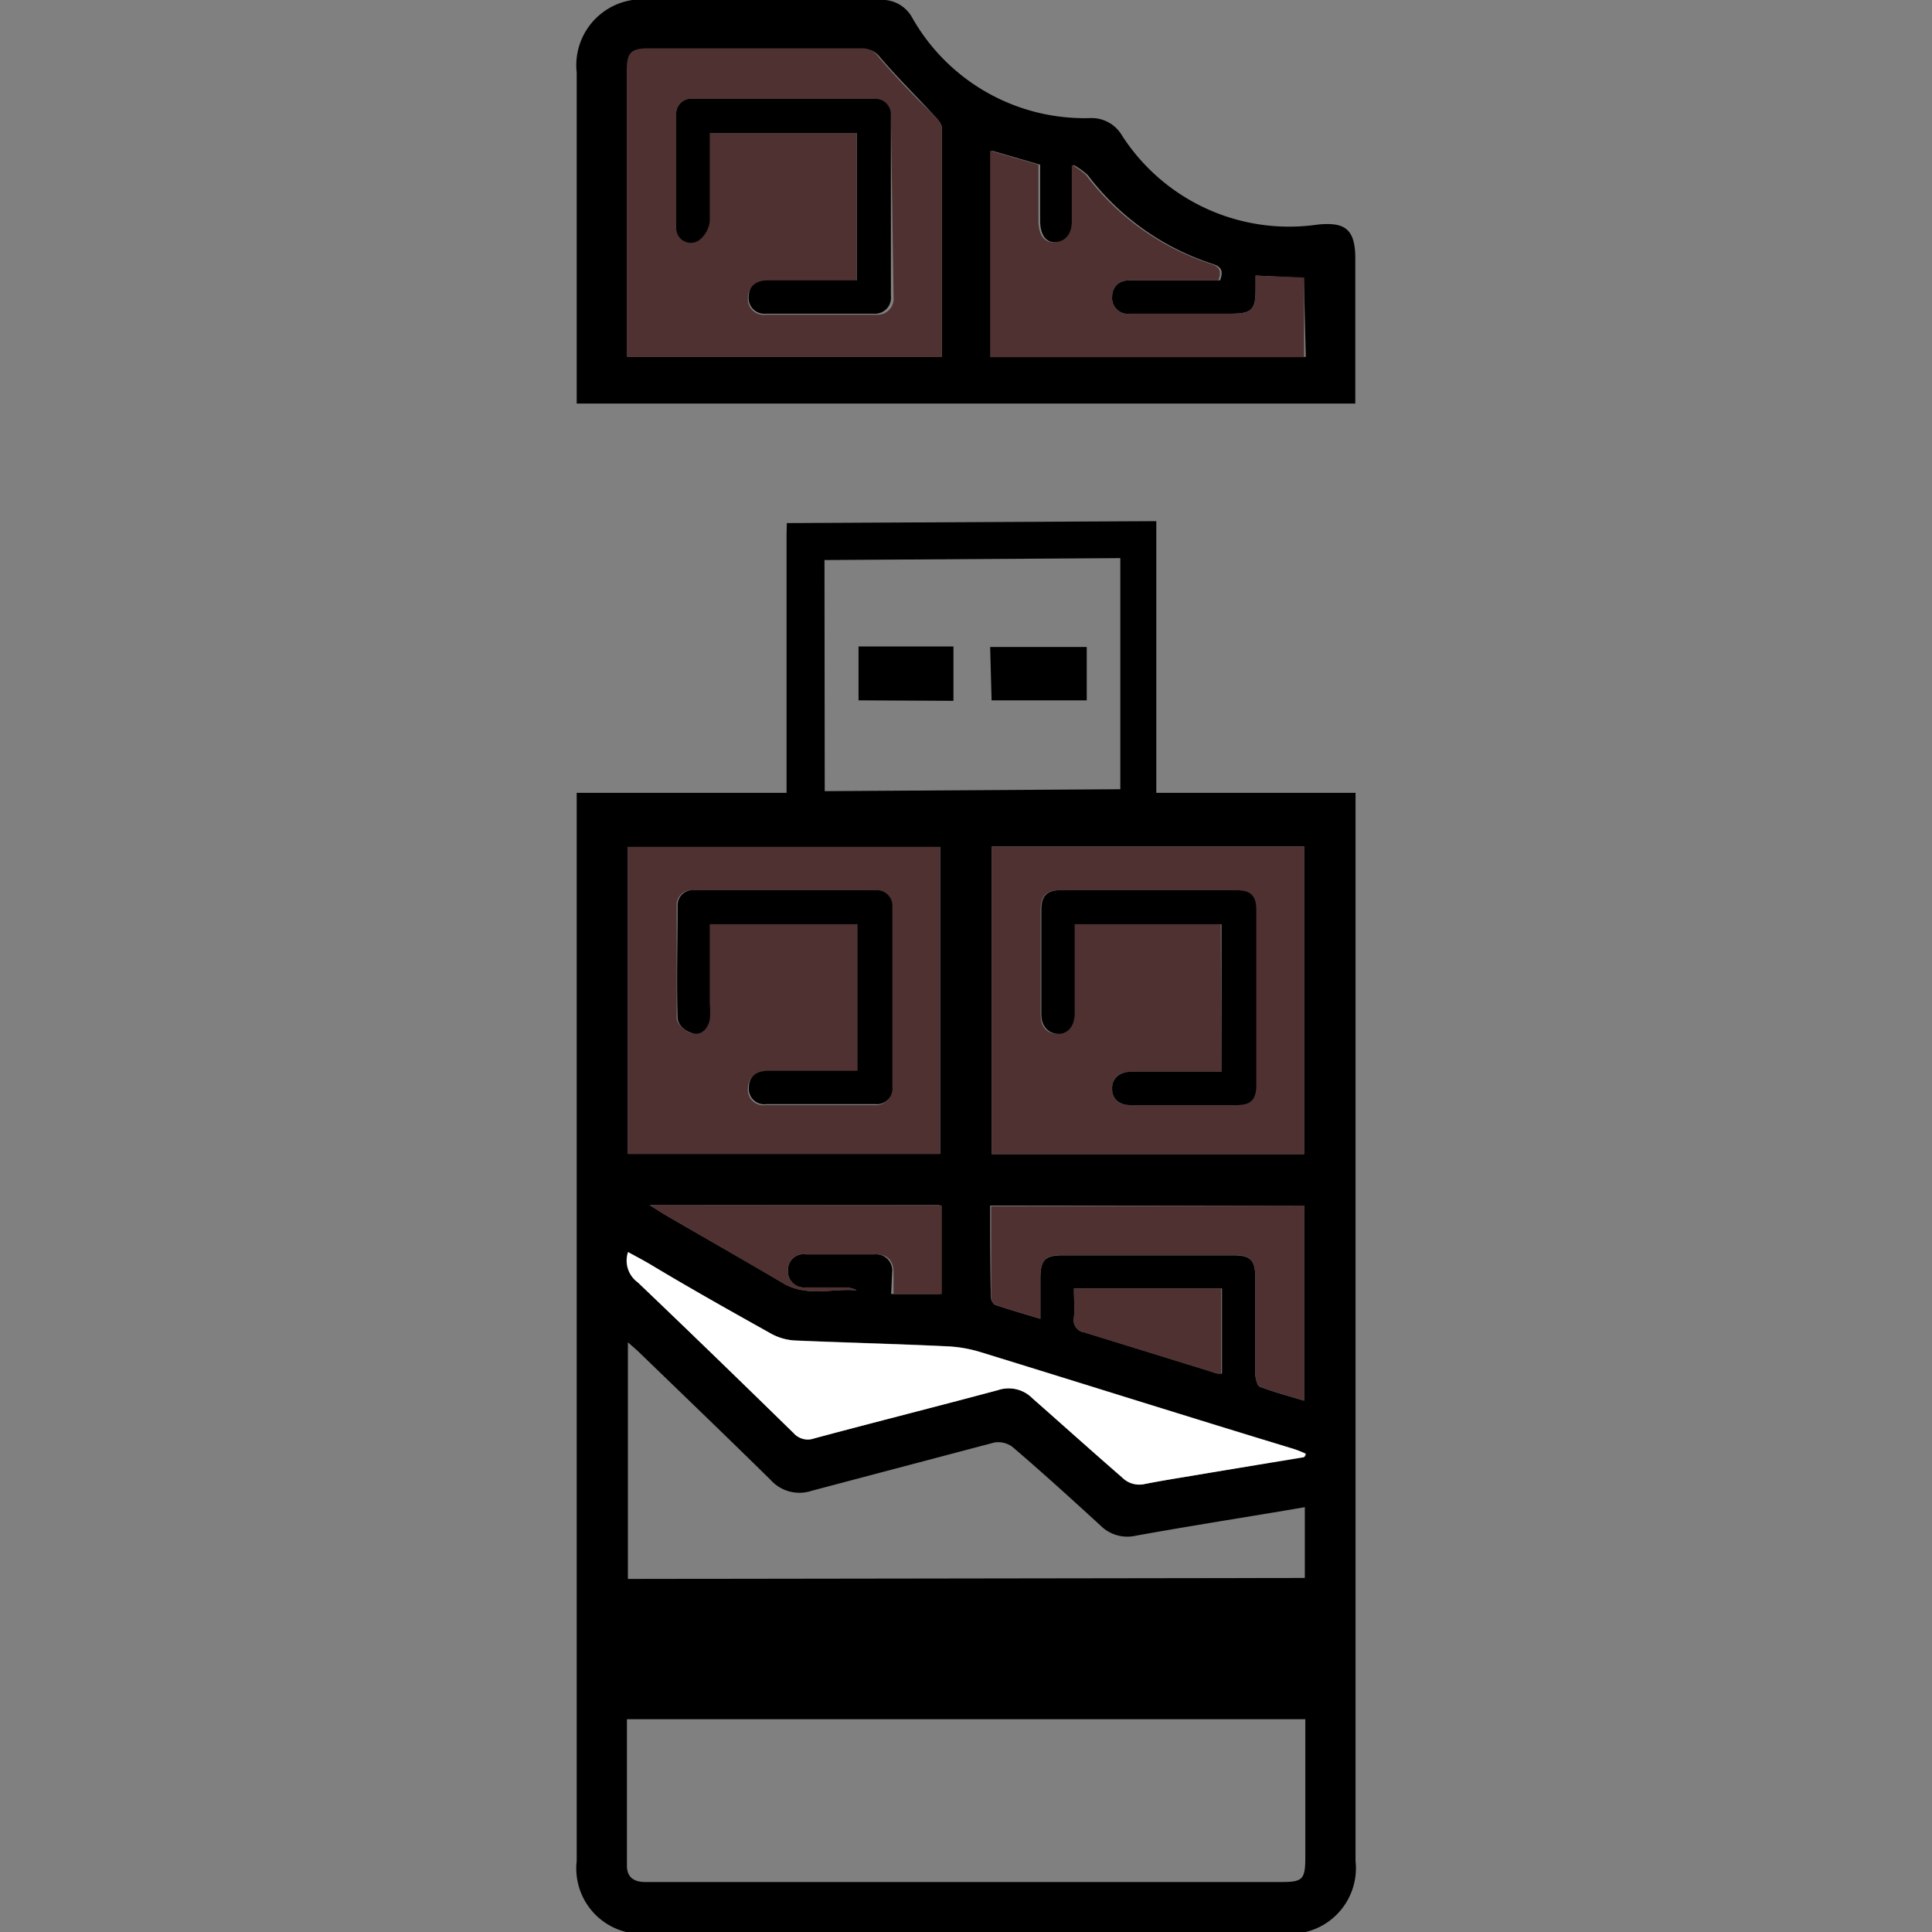
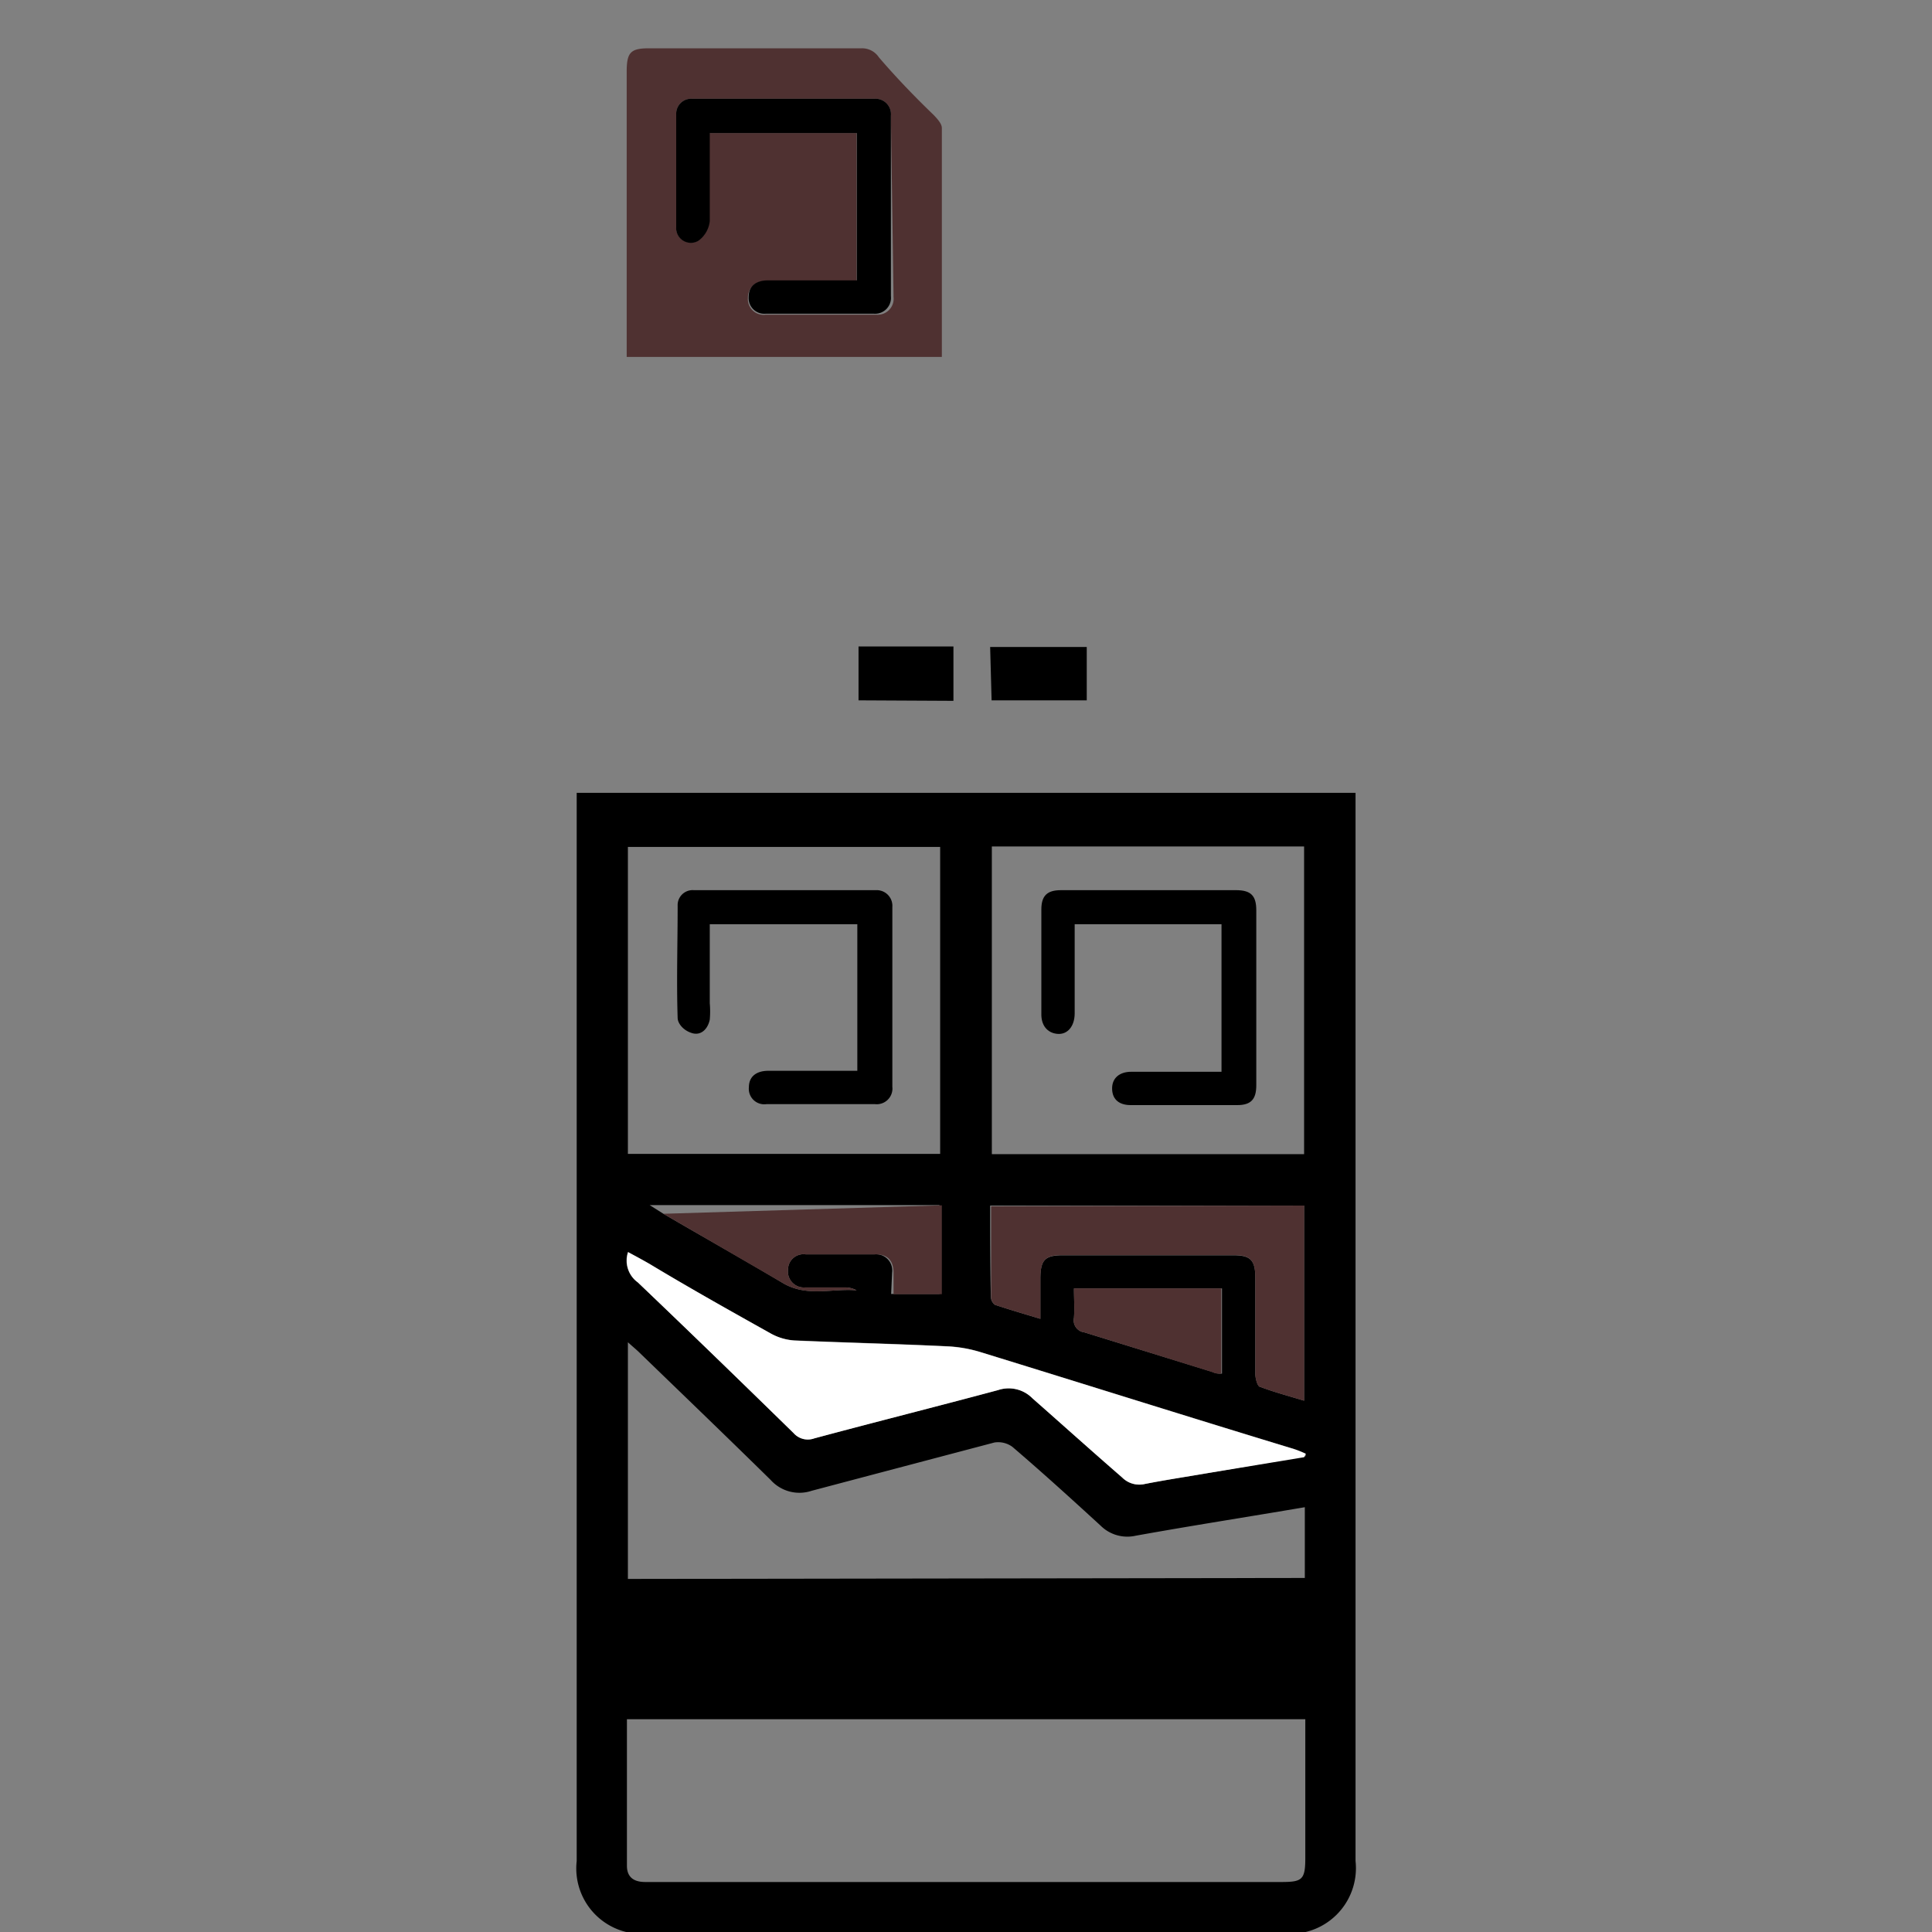
<svg xmlns="http://www.w3.org/2000/svg" id="Capa_1" data-name="Capa 1" viewBox="0 0 80 80">
  <rect x="0" y="0" width="80" height="80" fill="#808080" stroke="none" />
  <defs>
    <style>.cls-1{fill:#4f3131;}.cls-2{fill:#fff;}</style>
  </defs>
  <title>Iconos Cake</title>
-   <path d="M32.58,21.66l15.3-.08c0,1.19,0,2.34,0,3.48q0,3.86,0,7.69a.64.64,0,0,0,.28.56c.68.52-16.51.53-15.73-.05a.55.55,0,0,0,.14-.41c0-3.57,0-7.15,0-10.72Zm1.57,11.1,12.24-.08,0-9.57-12.25.08Z" />
  <path d="M35.55,29V26.77h3.93l0,2.25Z" />
  <path d="M41,26.79H45V29l-3.94,0Z" />
  <path d="M23.88,32.83V77.06a2.71,2.71,0,0,0,3,3H53.13a2.72,2.72,0,0,0,3-3V32.83Zm17.19,2.22H54V47.79H41.07Zm0,14.87H54V58c-.62-.19-1.23-.35-1.81-.57-.12,0-.2-.34-.21-.52,0-1.34,0-2.68,0-4,0-.73-.2-.93-.9-.93q-3.54,0-7.08,0c-.72,0-.91.19-.92.92v1.71c-.66-.2-1.28-.38-1.88-.58a.42.42,0,0,1-.17-.32C41,52.44,41,51.19,41,49.92Zm3.43,3.43h6.1v3.53c-.12,0-.25,0-.36-.06L44.9,55.17a.5.5,0,0,1-.43-.6C44.5,54.17,44.47,53.78,44.47,53.35Zm-7.56-.65a.67.67,0,0,0-.73-.76H33.36a.64.64,0,0,0-.73.64.66.66,0,0,0,.71.73c.54,0,1.07,0,1.61,0a1,1,0,0,1,.52.12c-1-.09-2,.28-3-.27-1.68-1-3.34-1.93-5-2.9l-.57-.36h12v3.68h-2ZM26,35.07H38.93V47.78H26Zm0,16.77.89.49c1.66,1,3.32,1.93,5,2.87a2.2,2.2,0,0,0,1,.3c2.09.09,4.18.14,6.27.24a5.59,5.59,0,0,1,1.46.25c4.32,1.33,8.63,2.69,12.94,4a4.34,4.34,0,0,1,.5.2.45.45,0,0,1,0,.11L50,61c-.87.15-1.74.28-2.61.45a1,1,0,0,1-.93-.27C45.21,60.09,44,59,42.75,57.9a1.38,1.38,0,0,0-1.42-.34c-2.54.68-5.08,1.32-7.62,2a.77.77,0,0,1-.85-.22q-3.21-3.15-6.45-6.24A1.11,1.11,0,0,1,26,51.84Zm0,13.54v-9.8c.21.19.36.31.5.45,1.81,1.75,3.62,3.49,5.41,5.25a1.6,1.6,0,0,0,1.7.45q3.78-1,7.57-2a1,1,0,0,1,.74.18c1.24,1.06,2.45,2.16,3.65,3.26a1.57,1.57,0,0,0,1.46.42c2.33-.42,4.65-.78,7-1.18v2.93ZM54.05,76.93c0,.91-.13,1-1,1H26.72c-.44,0-.75-.17-.76-.65,0-2,0-4,0-6.09H54.05Z" />
-   <path d="M54.56,9.3a8.23,8.23,0,0,1-8.12-3.72,1.45,1.45,0,0,0-1.29-.69A8.2,8.2,0,0,1,37.76.71,1.41,1.41,0,0,0,36.41,0C33.26,0,30.11,0,27,0A2.73,2.73,0,0,0,23.88,3V16.71H56.12v-6C56.12,9.51,55.72,9.18,54.56,9.3ZM26,14.78V2.94c0-.74.17-.91.92-.91,2.94,0,5.88,0,8.81,0a.83.83,0,0,1,.71.34c.71.83,1.48,1.59,2.23,2.4.14.15.33.35.33.53,0,3.14,0,6.29,0,9.48Zm28.07,0h-13V6.24l2,.58V9.13c0,.61.25.95.71.9s.68-.41.67-.89V6.83a2.75,2.75,0,0,1,.6.43,10.54,10.54,0,0,0,5.17,3.67c.37.12.44.31.3.68H46.76c-.42,0-.71.25-.71.69a.65.65,0,0,0,.74.69h4.15c.89,0,1.05-.15,1.05-1v-.58l2,.1Z" />
-   <path class="cls-1" d="M38.92,47.78H26V35.07H38.92Zm-3.42-3.4H31.74c-.44,0-.76.22-.77.68a.64.64,0,0,0,.73.7c1.5,0,3,0,4.49,0a.65.65,0,0,0,.72-.72V37.56a.65.65,0,0,0-.68-.7H28.69a.62.62,0,0,0-.67.64c0,1.56,0,3.11,0,4.66,0,.22.35.55.6.62s.65-.17.73-.56a3.84,3.84,0,0,0,0-.68V38.27H35.5Z" />
-   <path class="cls-1" d="M54,47.79H41.07V35.05H54Zm-3.42-3.41H46.84c-.47,0-.8.22-.79.71s.32.67.77.67H51.2c.57,0,.79-.24.79-.82V37.69c0-.61-.23-.83-.84-.83H43.9c-.57,0-.8.23-.81.8,0,1.44,0,2.88,0,4.32,0,.47.17.79.66.83s.71-.31.72-.85c0-1,0-2.08,0-3.11,0-.19,0-.37,0-.58h6.08Z" />
  <path class="cls-1" d="M39,5.3c0-.18-.19-.38-.33-.53C37.87,4,37.1,3.2,36.39,2.37A.83.83,0,0,0,35.68,2c-2.93,0-5.87,0-8.81,0-.75,0-.91.17-.92.91V14.78H39C39,11.59,39,8.44,39,5.3Zm-2,7a.66.66,0,0,1-.71.73H31.71a.65.65,0,0,1-.74-.7.67.67,0,0,1,.76-.68H35l.47,0V5.51h-6.1c0,1.24,0,2.45,0,3.65a1.14,1.14,0,0,1-.47.81A.61.61,0,0,1,28,9.39c0-1.55,0-3.1,0-4.66a.62.62,0,0,1,.67-.64h7.54a.64.64,0,0,1,.68.69Z" />
  <path class="cls-2" d="M54,60.34,50,61c-.87.15-1.74.28-2.6.45a1,1,0,0,1-.93-.27C45.21,60.09,44,59,42.75,57.9a1.38,1.38,0,0,0-1.42-.34c-2.53.68-5.08,1.32-7.61,2a.79.79,0,0,1-.86-.22c-2.14-2.09-4.29-4.18-6.45-6.24a1.11,1.11,0,0,1-.4-1.25c.3.16.6.32.89.49,1.66,1,3.32,1.93,5,2.87a2.39,2.39,0,0,0,1,.3c2.09.09,4.18.14,6.27.24a5.59,5.59,0,0,1,1.46.25c4.32,1.33,8.63,2.69,12.94,4a4.34,4.34,0,0,1,.5.2Z" />
-   <path class="cls-1" d="M54,11.49v3.3h-13V6.24l2,.58V9.13c0,.61.25.95.71.9s.68-.41.67-.89V6.83a2.75,2.75,0,0,1,.6.43,10.54,10.54,0,0,0,5.17,3.67c.37.12.44.31.3.68H46.76c-.42,0-.71.25-.71.69a.65.65,0,0,0,.74.69h4.15c.89,0,1.05-.15,1.05-1v-.58Z" />
  <path class="cls-1" d="M54,49.92V58c-.63-.19-1.23-.35-1.81-.57-.12,0-.21-.34-.21-.52,0-1.34,0-2.68,0-4,0-.73-.2-.94-.9-.94H44c-.72,0-.91.2-.92.93v1.71c-.66-.2-1.28-.38-1.88-.58a.42.42,0,0,1-.16-.32c0-1.24,0-2.48,0-3.76Z" />
-   <path class="cls-1" d="M39,49.91v3.68h-2v-.88c0-.49-.23-.77-.73-.77H33.36a.64.64,0,0,0-.73.64.66.66,0,0,0,.71.73c.53,0,1.07,0,1.61,0a1,1,0,0,1,.52.12c-1-.09-2,.28-3-.27l-5-2.9c-.16-.09-.31-.2-.56-.36Z" />
+   <path class="cls-1" d="M39,49.91v3.68h-2v-.88c0-.49-.23-.77-.73-.77H33.36a.64.64,0,0,0-.73.64.66.66,0,0,0,.71.73c.53,0,1.07,0,1.61,0a1,1,0,0,1,.52.12c-1-.09-2,.28-3-.27l-5-2.9Z" />
  <path class="cls-1" d="M44.47,53.35h6.1v3.53c-.12,0-.25,0-.36-.06L44.9,55.17a.5.5,0,0,1-.43-.6C44.5,54.17,44.47,53.78,44.47,53.35Z" />
  <path d="M35.5,44.38V38.27H29.39v3.27a3.84,3.84,0,0,1,0,.68c-.08.39-.36.67-.73.56s-.59-.4-.6-.62c-.05-1.55,0-3.1,0-4.66a.62.62,0,0,1,.67-.64h7.54a.65.65,0,0,1,.68.7V45a.65.65,0,0,1-.72.72c-1.5,0-3,0-4.49,0a.64.64,0,0,1-.73-.7c0-.46.33-.67.77-.68H35.5Z" />
  <path d="M50.58,44.38V38.27H44.5c0,.21,0,.39,0,.58,0,1,0,2.07,0,3.11,0,.54-.3.89-.72.85s-.67-.36-.66-.83c0-1.44,0-2.88,0-4.32,0-.57.24-.8.81-.8h7.25c.61,0,.84.22.84.83v7.25c0,.58-.22.82-.79.82H46.82c-.45,0-.76-.21-.77-.67s.32-.71.79-.71Z" />
  <path d="M29.39,5.51c0,1.24,0,2.45,0,3.65a1.16,1.16,0,0,1-.47.81A.61.61,0,0,1,28,9.39c0-1.55,0-3.1,0-4.66a.62.62,0,0,1,.67-.64h7.54a.64.64,0,0,1,.68.7v7.47a.66.66,0,0,1-.71.73H31.71A.65.65,0,0,1,31,12.3c0-.47.32-.68.76-.69H35l.48,0V5.51Z" />
</svg>